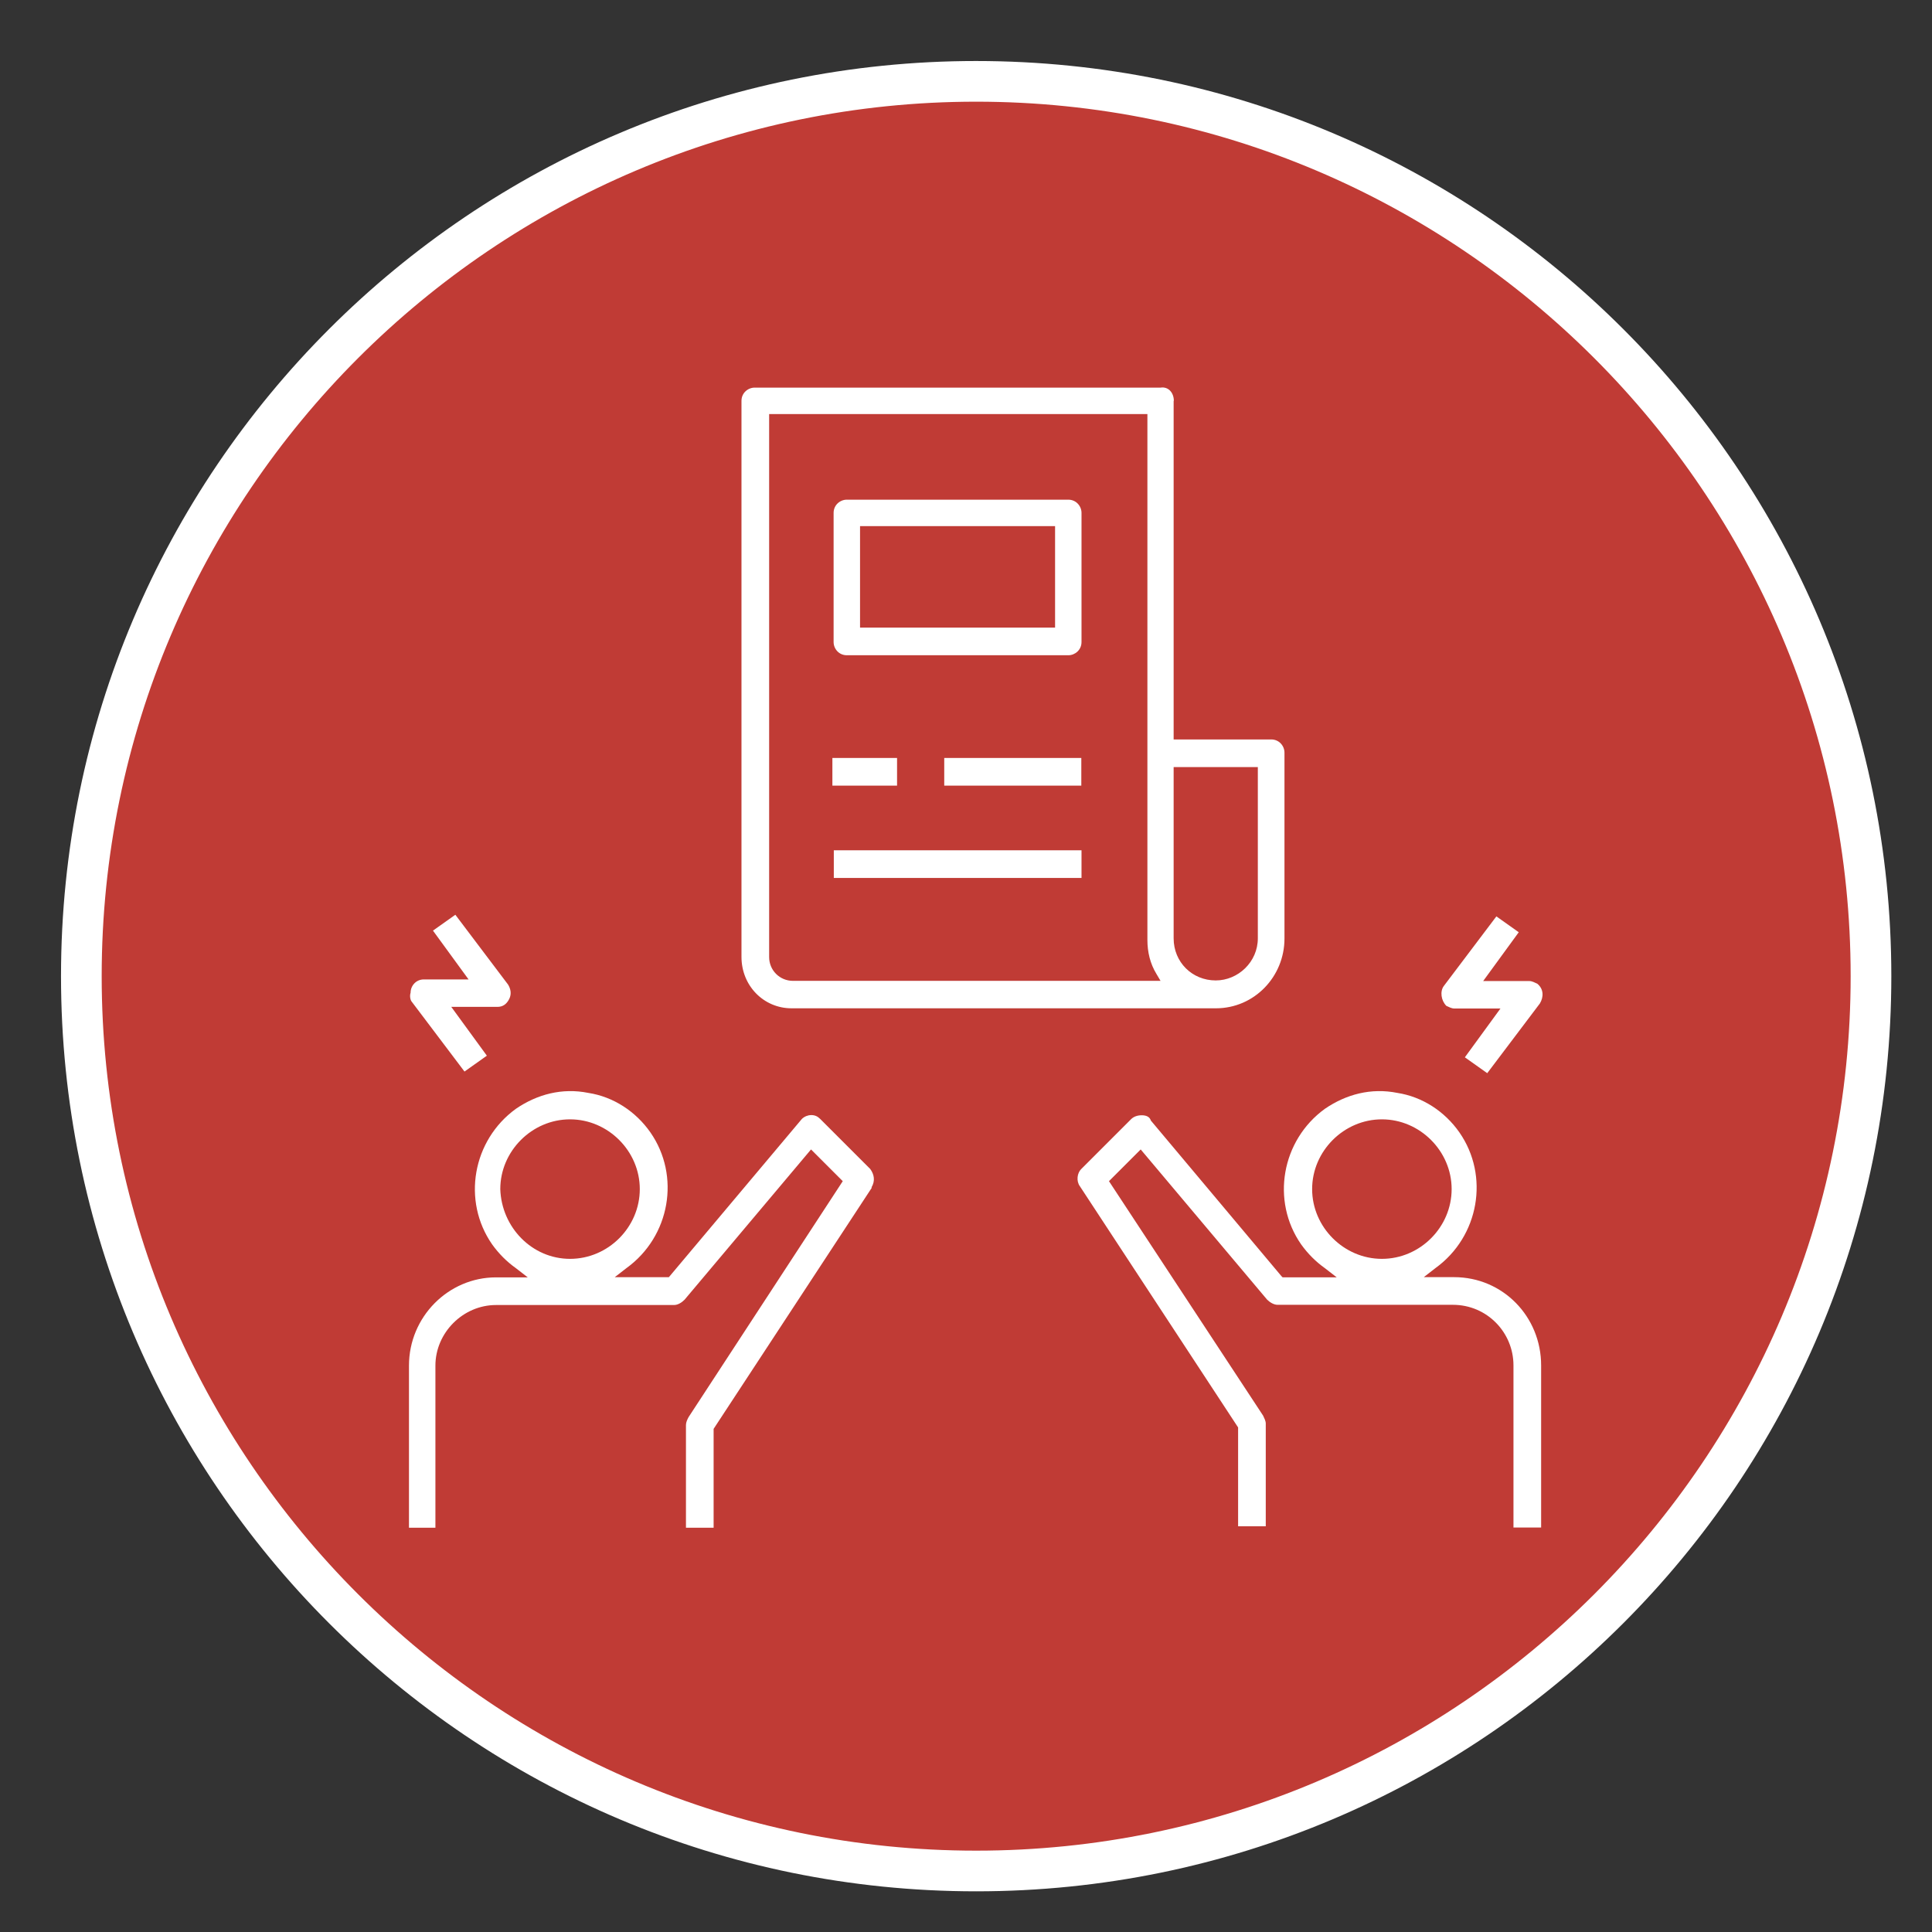
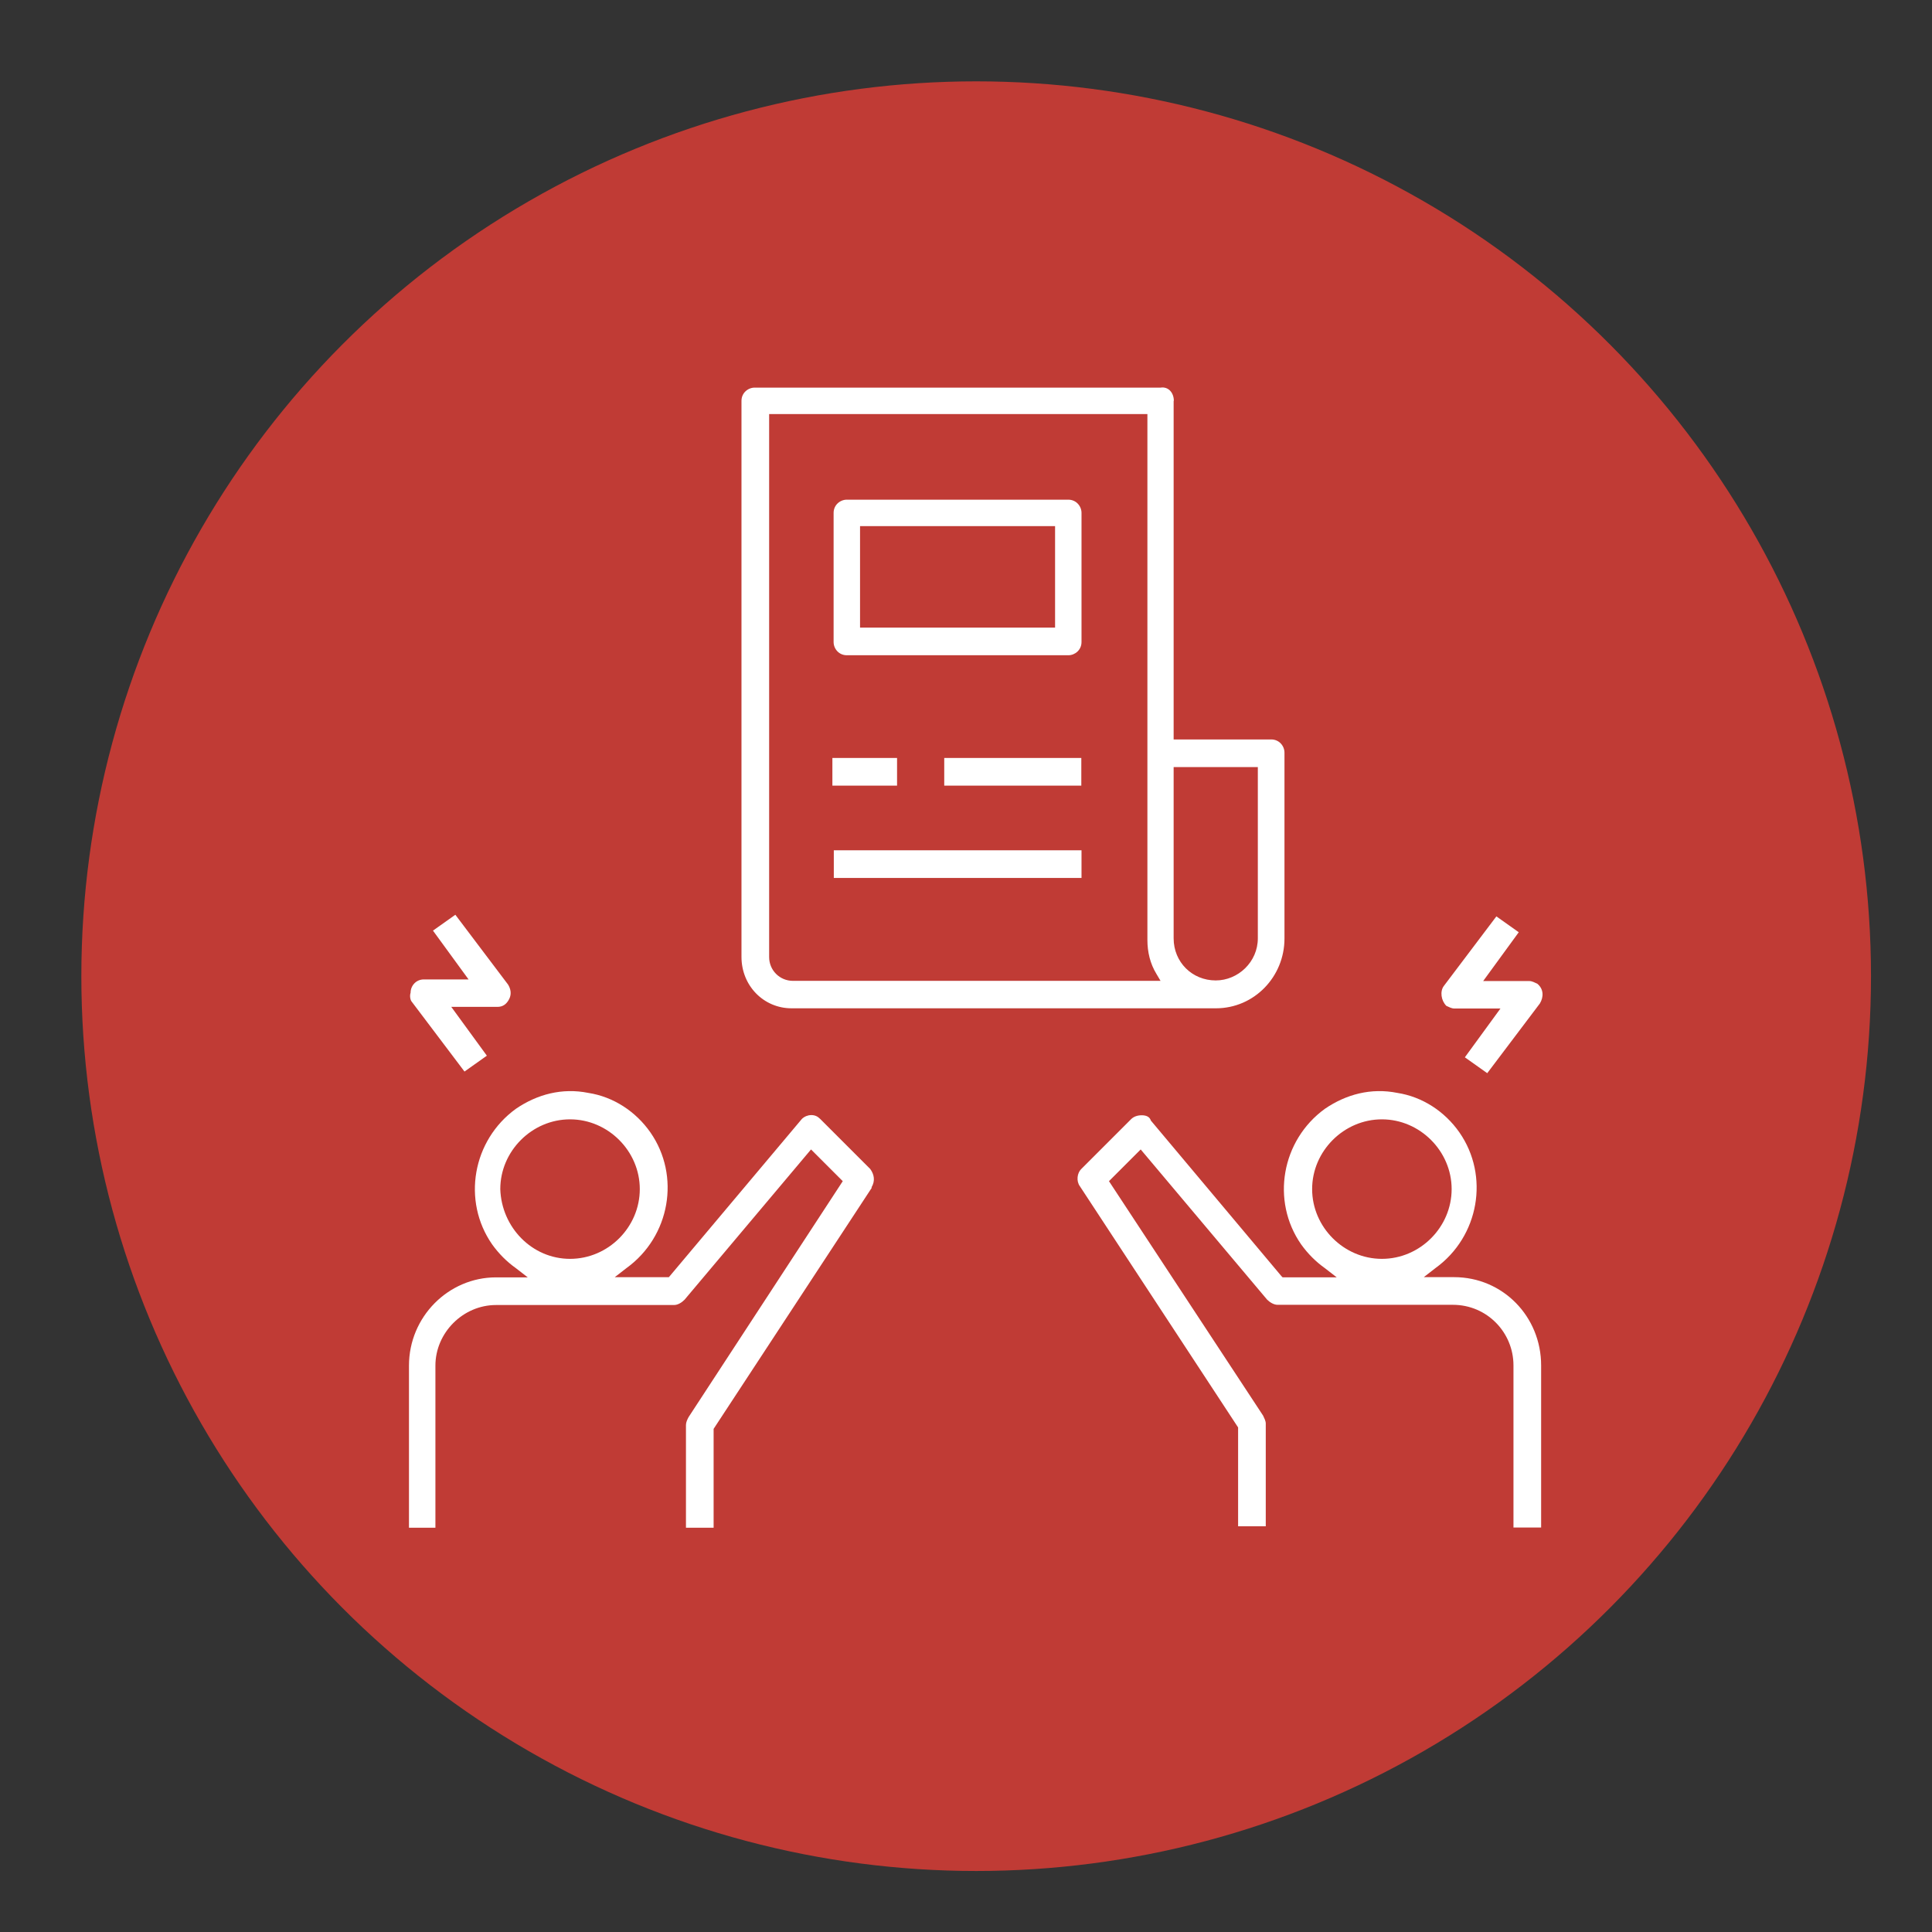
<svg xmlns="http://www.w3.org/2000/svg" id="Calque_1" viewBox="0 0 95 95">
  <rect x="0" y="0" width="95" height="95" fill="#333333" stroke="none" />
  <defs>
    <style>.cls-1{fill:#fff;}.cls-2{fill:#c03b35;}</style>
  </defs>
  <g>
    <circle class="cls-2" cx="48" cy="48" r="44" />
-     <path class="cls-1" d="M48,5c23.71,0,43,19.29,43,43s-19.29,43-43,43S5,71.71,5,48,24.29,5,48,5m0-2C23.15,3,3,23.15,3,48s20.15,45,45,45,45-20.15,45-45S72.85,3,48,3h0Z" />
  </g>
  <path class="cls-1" d="M44.11,37.27v1.36h-3.18v-1.36h3.18Zm9.07,5.9v-1.36h-12.18v1.36h12.18Zm0-11.6c0,.39-.32,.65-.65,.65h-10.89c-.39,0-.65-.32-.65-.65v-6.35c0-.39,.32-.65,.65-.65h10.89c.39,0,.65,.32,.65,.65v6.35Zm-1.3-5.7h-9.59v4.99h9.59v-4.99Zm5.83-6.16v16.65h4.8c.39,0,.65,.32,.65,.65v9.14c0,1.88-1.49,3.43-3.37,3.43h-20.87c-1.36,0-2.46-1.1-2.46-2.53V19.71c0-.39,.32-.65,.65-.65h19.96c.39-.06,.65,.26,.65,.65Zm-.65,28.51l-.19-.32c-.32-.52-.45-1.1-.45-1.68V20.36h-18.6v26.7c0,.65,.52,1.17,1.17,1.17h18.08Zm.65-10.5v8.42c0,1.17,.91,2.07,2.07,2.07,1.1,0,2.07-.91,2.07-2.07v-8.42h-4.15Zm-4.54,.91v-1.36h-6.74v1.36h6.74Zm-32.92,10.63l2.59,3.43,1.1-.78-1.75-2.4h2.27c.26,0,.45-.13,.58-.39h0c.13-.26,.06-.52-.06-.71l-2.59-3.43-1.1,.78,1.75,2.4h-2.2c-.39,0-.65,.32-.65,.65-.06,.19,0,.39,.06,.45Zm22.62,9.14l-7.78,11.86v4.86h-1.36v-5.05c0-.13,.06-.26,.13-.39l7.58-11.6-1.56-1.56-6.22,7.39c-.13,.13-.32,.26-.52,.26h-8.75c-1.62,0-2.98,1.36-2.98,2.98v7.97h-1.3v-7.97c0-2.4,1.94-4.34,4.28-4.34h1.56l-.58-.45c-.45-.32-.84-.71-1.17-1.17-1.49-2.14-.97-5.12,1.17-6.67,1.04-.71,2.27-1.04,3.56-.78,1.23,.19,2.33,.91,3.05,1.94,1.49,2.14,.97,5.12-1.17,6.67l-.58,.45h2.66l6.54-7.78c.13-.13,.32-.19,.45-.19h0c.19,0,.32,.06,.45,.19l2.46,2.46c.19,.26,.26,.58,.06,.91Zm-14.84,3.5c1.88,0,3.43-1.56,3.43-3.43s-1.56-3.43-3.43-3.43-3.43,1.56-3.43,3.43c.06,1.88,1.56,3.43,3.43,3.43Zm43.09-12.44c.13,.06,.26,.13,.39,.13h2.27l-1.75,2.4,1.1,.78,2.59-3.43c.19-.32,.19-.71-.13-.97-.13-.06-.26-.13-.39-.13h-2.27l1.75-2.4-1.1-.78-2.59,3.43c-.19,.26-.13,.71,.13,.97Zm-8.81,14.45l-6.22-7.39-1.56,1.56,7.58,11.53c.06,.13,.13,.26,.13,.39v5.05h-1.36v-4.86l-7.78-11.86c-.19-.26-.13-.65,.06-.84l2.46-2.46c.13-.13,.32-.19,.52-.19s.39,.06,.45,.26l6.42,7.65,.06,.06h2.66l-.58-.45c-.45-.32-.84-.71-1.17-1.17-1.49-2.14-.97-5.12,1.17-6.67,1.04-.71,2.27-1.04,3.56-.78,1.23,.19,2.33,.91,3.05,1.94,1.49,2.14,.97,5.12-1.17,6.67l-.58,.45h1.49c2.4,0,4.28,1.94,4.28,4.34v7.97h-1.36v-7.97c0-1.62-1.3-2.98-2.98-2.98h-8.62c-.19,0-.39-.13-.52-.26Zm5.64-2.01c1.88,0,3.43-1.56,3.43-3.43s-1.56-3.43-3.43-3.43-3.43,1.56-3.43,3.43,1.56,3.43,3.43,3.43Z" />
</svg>